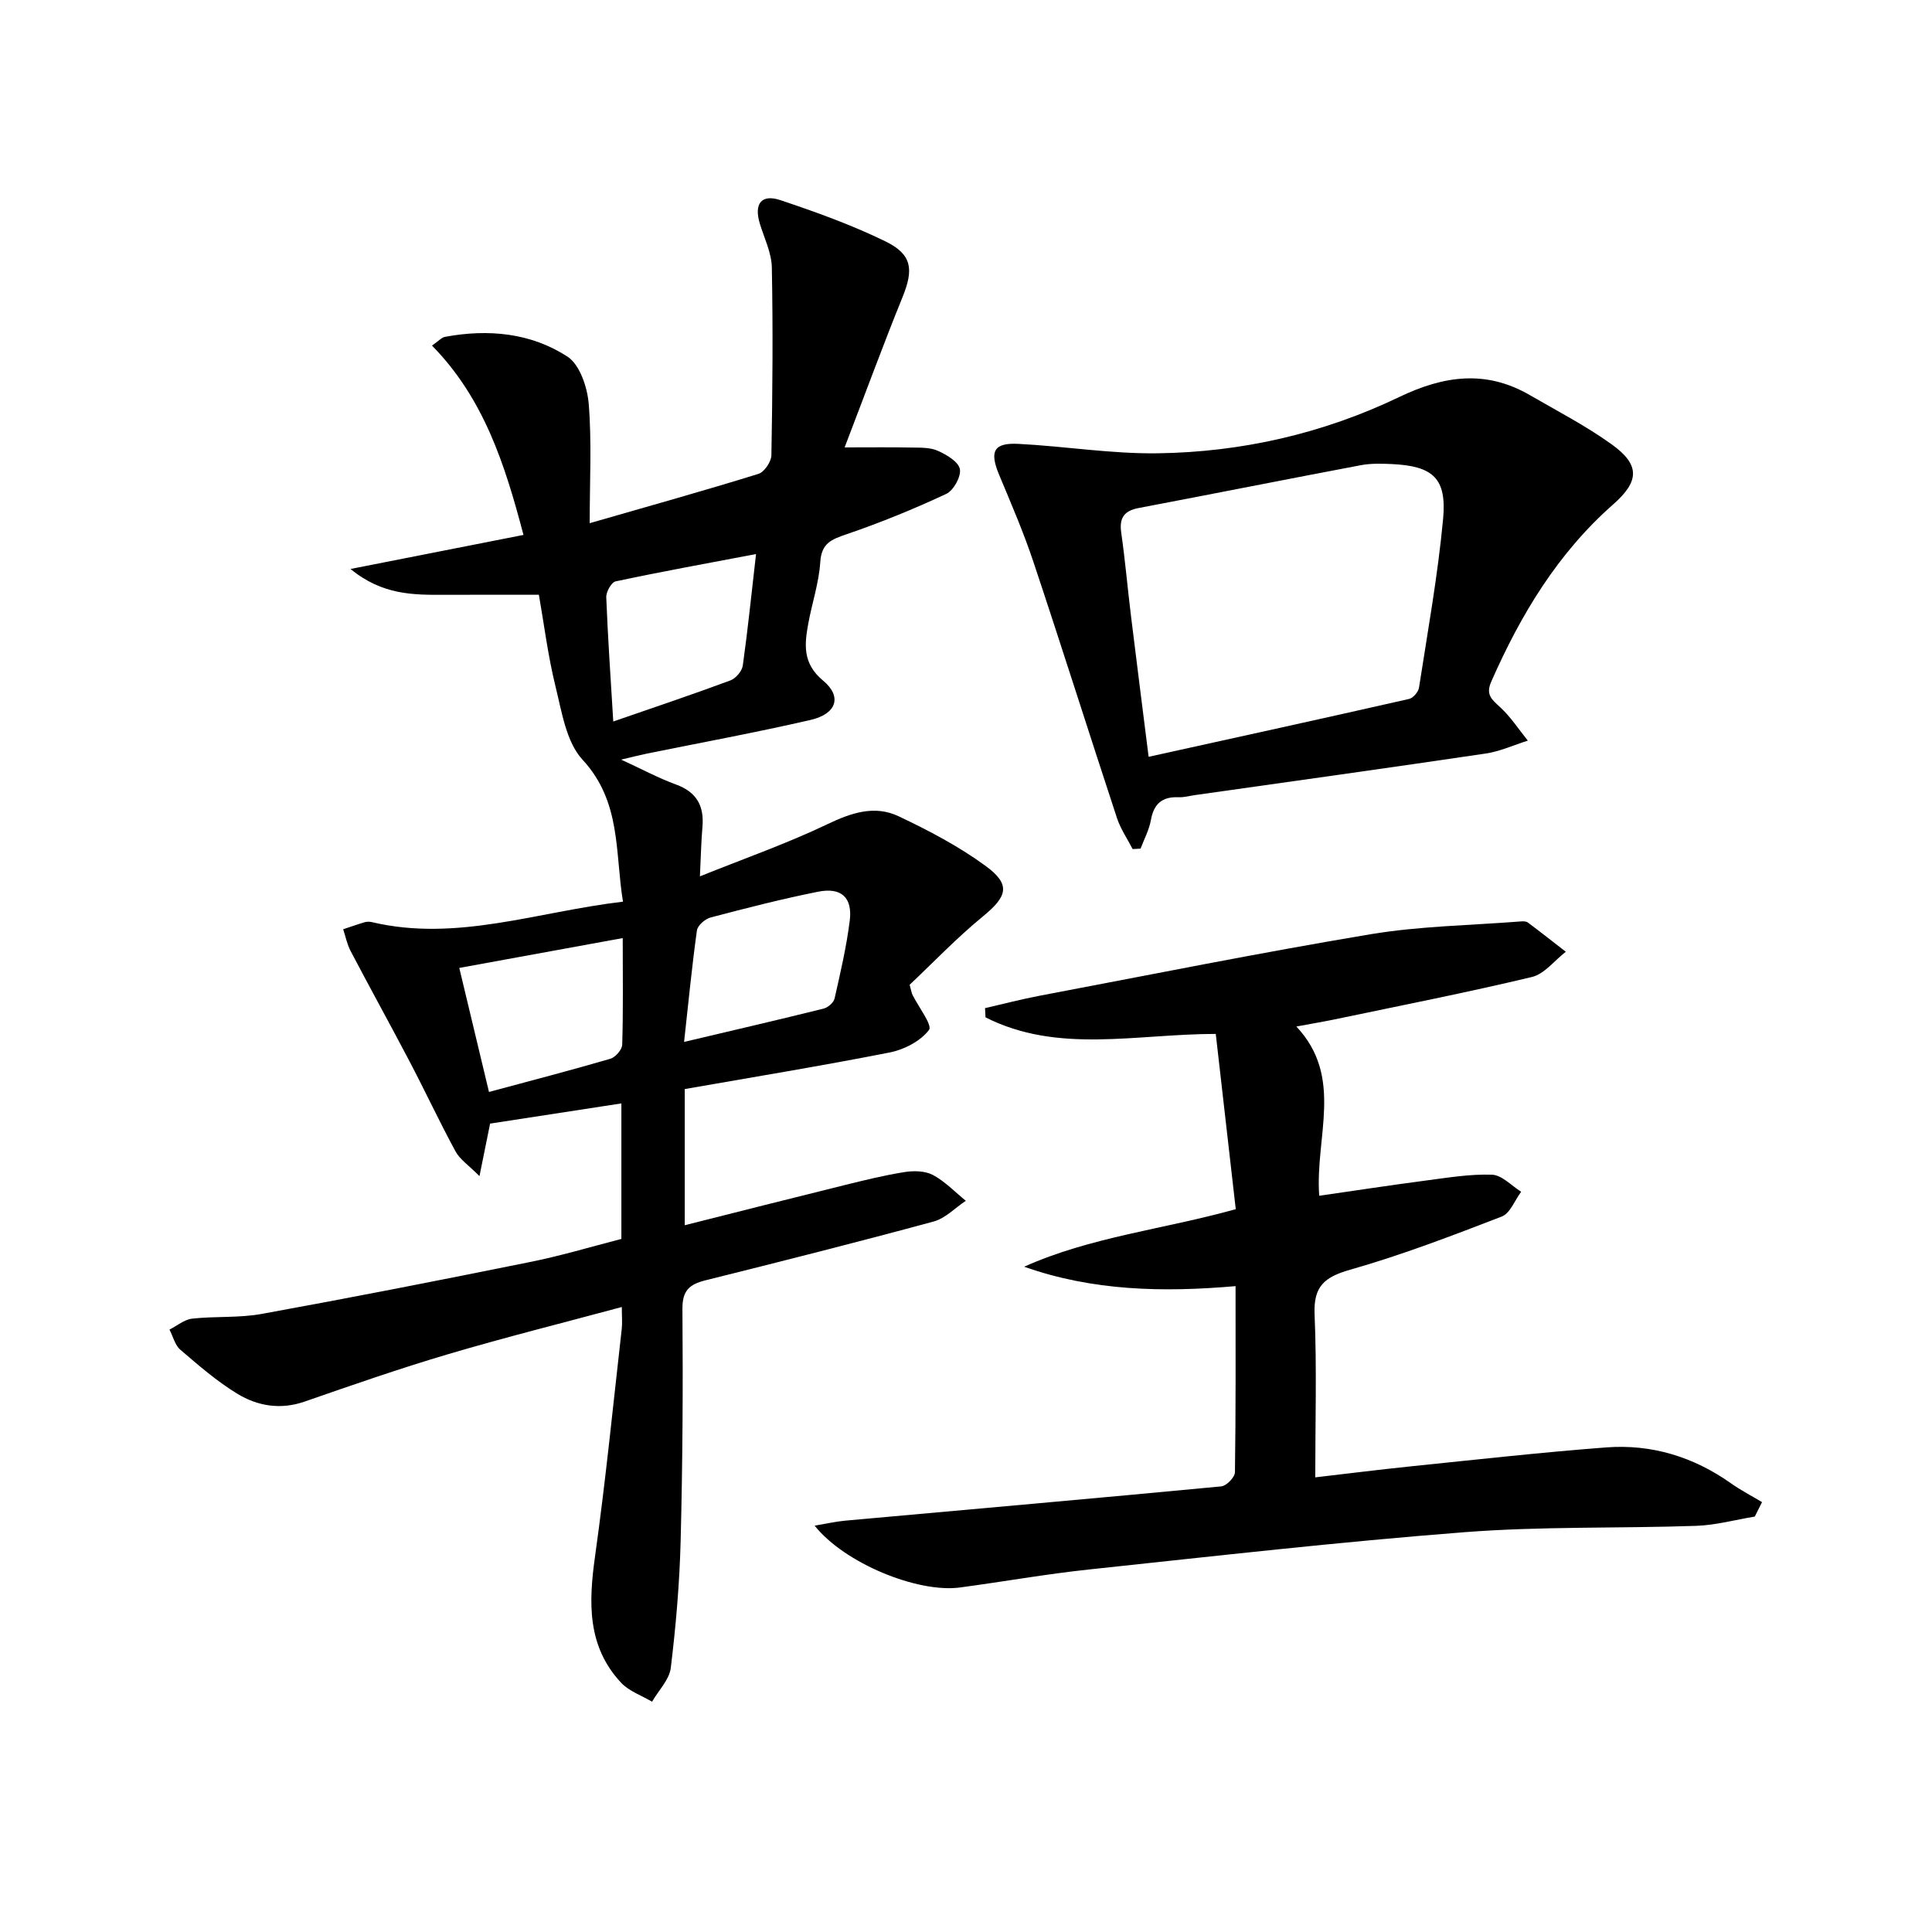
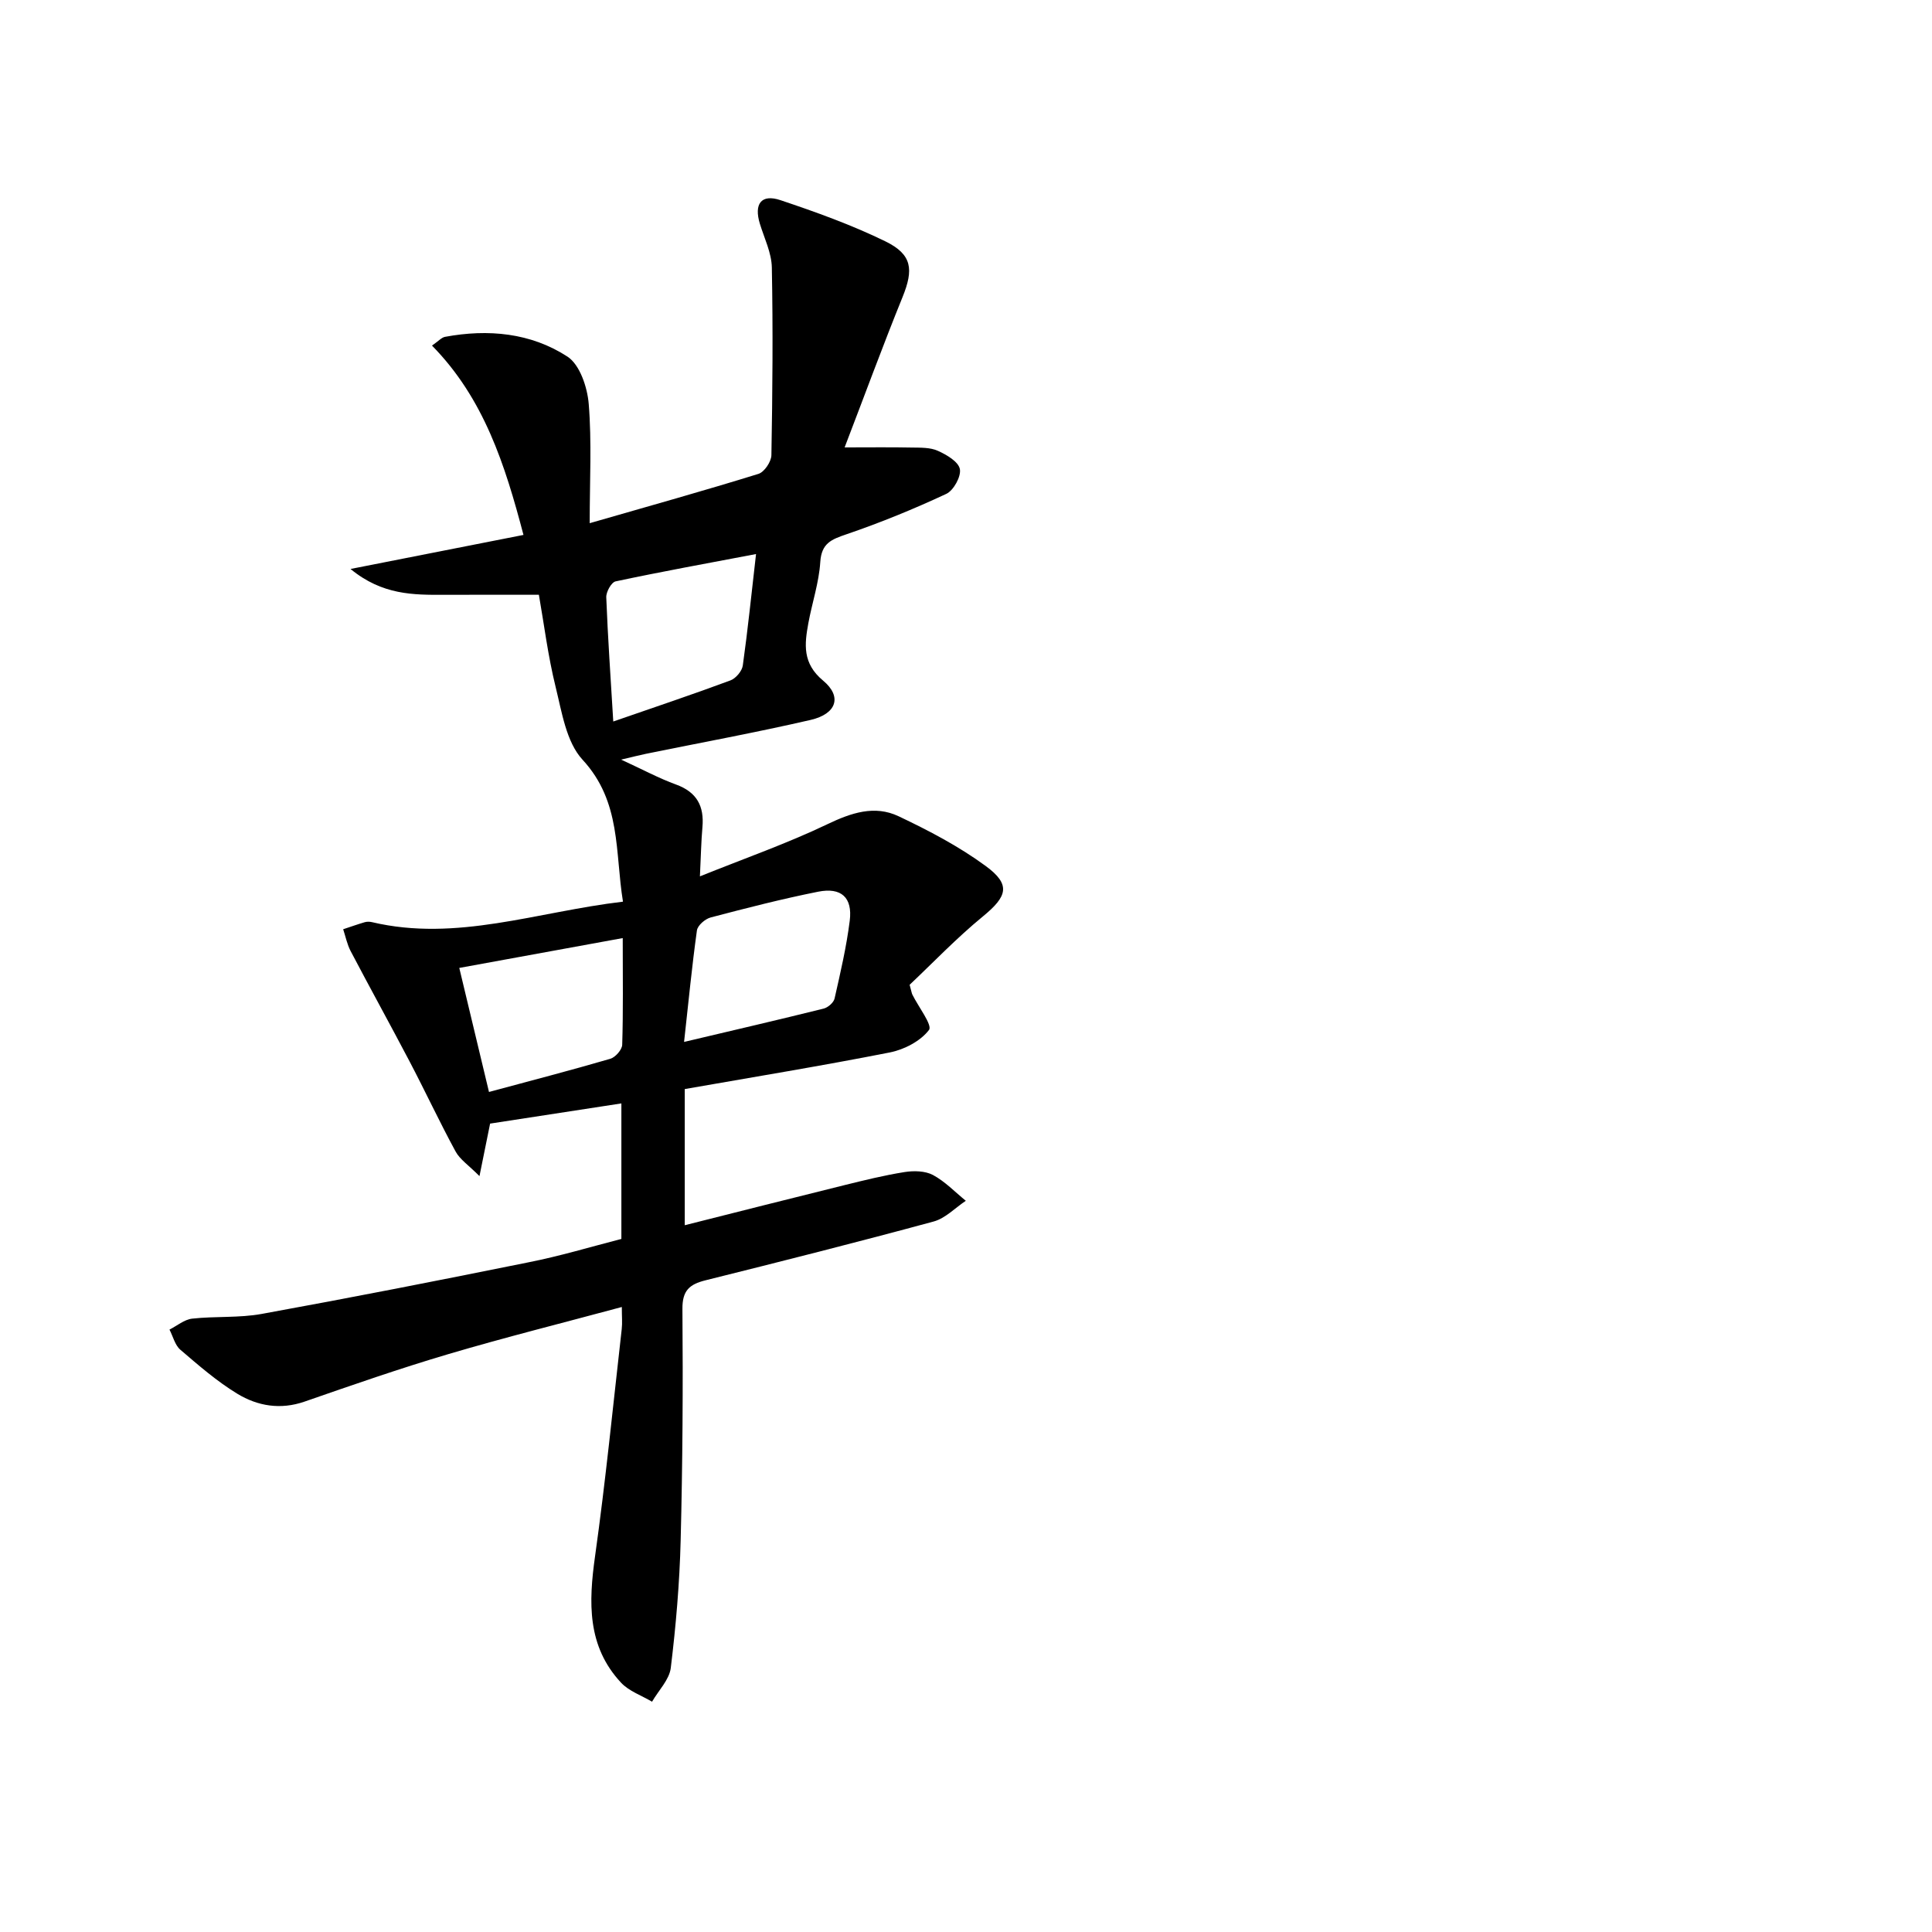
<svg xmlns="http://www.w3.org/2000/svg" enable-background="new 0 0 400 400" viewBox="0 0 400 400">
  <path d="m128.65 256.51c0-9.4 0-18.48 0-28.06-9.31 1.43-18.27 2.81-27.18 4.18-.68 3.37-1.3 6.4-2.2 10.87-2.26-2.27-4.05-3.44-4.95-5.1-3.33-6.13-6.28-12.46-9.52-18.64-4.01-7.64-8.19-15.2-12.2-22.84-.73-1.39-1.05-3.01-1.55-4.53 1.49-.49 2.97-1.02 4.47-1.46.46-.13 1.02-.12 1.49-.01 17.51 4.14 34.14-2.14 51.97-4.24-1.68-10.26-.3-20.65-8.37-29.39-3.37-3.65-4.28-9.83-5.57-15.05-1.59-6.42-2.4-13.02-3.47-19.1-6.72 0-13.13-.02-19.53.01-6.43.02-12.86.08-19.47-5.35 12.6-2.48 23.88-4.7 35.81-7.05-3.82-14.52-8.18-28.25-18.94-39.2 1.36-.94 1.97-1.67 2.69-1.81 8.93-1.66 17.76-.84 25.35 4.09 2.57 1.67 4.13 6.36 4.41 9.81.64 7.88.2 15.85.2 24.68 12.46-3.59 23.75-6.74 34.94-10.21 1.22-.38 2.66-2.53 2.68-3.87.23-12.95.34-25.91.09-38.86-.06-3.04-1.56-6.06-2.48-9.06-1.25-4.1.28-6.21 4.26-4.88 7.37 2.47 14.74 5.12 21.71 8.52 5.6 2.73 5.88 5.84 3.58 11.53-4.11 10.12-7.87 20.39-12 31.14 5.14 0 9.53-.06 13.91.03 1.82.03 3.82-.04 5.4.68 1.81.81 4.26 2.25 4.55 3.78s-1.3 4.42-2.81 5.13c-6.72 3.14-13.62 5.96-20.65 8.36-3.14 1.07-5.19 1.85-5.44 5.75-.27 4.25-1.69 8.43-2.47 12.66-.8 4.38-1.26 8.31 3.06 11.9 3.99 3.32 2.77 6.89-2.58 8.13-11.31 2.61-22.73 4.7-34.11 7.02-1.37.28-2.73.64-5.13 1.2 4.46 2.05 7.82 3.87 11.37 5.16 4.31 1.57 5.85 4.48 5.46 8.84-.26 2.94-.31 5.9-.52 10.17 9.33-3.75 18.08-6.82 26.4-10.8 4.95-2.37 9.77-3.99 14.72-1.65 6.25 2.96 12.49 6.23 18.04 10.3 5.29 3.88 4.48 6.3-.59 10.46-5.47 4.49-10.39 9.65-15.15 14.14.4 1.45.43 1.77.57 2.04 1.25 2.53 4.19 6.32 3.44 7.31-1.76 2.31-5.13 4.07-8.13 4.66-13.99 2.76-28.06 5.06-42.44 7.58v28.19c11.16-2.81 22.04-5.58 32.94-8.27 4.17-1.03 8.35-2.07 12.59-2.74 1.9-.3 4.24-.25 5.86.61 2.5 1.34 4.56 3.52 6.8 5.34-2.21 1.47-4.23 3.63-6.66 4.29-15.69 4.26-31.45 8.24-47.22 12.17-3.33.83-4.83 2.11-4.79 5.95.13 15.99.04 31.99-.37 47.97-.22 8.79-.98 17.59-2.04 26.32-.3 2.46-2.54 4.68-3.88 7.01-2.17-1.29-4.77-2.17-6.42-3.94-7.05-7.56-6.72-16.64-5.38-26.18 2.19-15.62 3.74-31.33 5.52-47.01.15-1.29.02-2.6.02-4.59-12.34 3.33-24.21 6.29-35.93 9.76-10.01 2.96-19.89 6.4-29.76 9.83-4.99 1.73-9.71.92-13.9-1.62-4.23-2.57-8.03-5.88-11.81-9.12-1.12-.96-1.52-2.76-2.25-4.17 1.56-.79 3.07-2.09 4.7-2.27 4.78-.53 9.71-.12 14.41-.98 18.42-3.35 36.81-6.95 55.16-10.67 6.49-1.27 12.83-3.19 19.29-4.85zm-33.56-56.11c2.14 8.92 4.08 17.05 6.15 25.68 8.6-2.32 16.89-4.47 25.12-6.87 1.05-.31 2.42-1.87 2.46-2.89.22-6.93.11-13.88.11-22.1-11.73 2.14-22.68 4.14-33.84 6.18zm61.44-85.69c-10.26 1.95-19.7 3.66-29.08 5.66-.87.19-1.98 2.18-1.93 3.3.32 8.24.89 16.46 1.45 25.71 8.68-3.01 16.52-5.63 24.26-8.51 1.11-.41 2.4-1.93 2.56-3.09 1.03-7.35 1.78-14.74 2.74-23.07zm-14.9 101.01c10.19-2.41 19.56-4.58 28.89-6.9.9-.22 2.08-1.24 2.27-2.09 1.21-5.34 2.46-10.69 3.14-16.11.6-4.8-1.75-6.96-6.55-6-7.47 1.49-14.87 3.39-22.24 5.33-1.15.3-2.71 1.65-2.85 2.69-1.03 7.38-1.74 14.79-2.66 23.08z" />
-   <path d="m272.31 305.87c6.33-.73 13.19-1.6 20.08-2.31 13.38-1.37 26.75-2.87 40.16-3.89 9.41-.71 18.08 1.95 25.85 7.45 2.03 1.44 4.27 2.59 6.41 3.88-.5 1-1 1.99-1.5 2.99-4.05.67-8.08 1.78-12.14 1.92-15.97.55-32 .08-47.91 1.31-25.99 2.01-51.91 4.97-77.84 7.73-8.91.95-17.76 2.53-26.65 3.72-8.81 1.18-23.94-5.03-30.11-12.8 2.41-.4 4.34-.85 6.29-1.03 25.97-2.35 51.95-4.63 77.91-7.1 1.06-.1 2.8-1.89 2.82-2.91.19-12.63.13-25.27.13-38.55-15.05 1.31-29.58 1-43.77-4.02 13.78-6.18 28.67-7.7 43.81-11.91-1.36-11.93-2.74-24.01-4.14-36.29-16.54.01-32.71 4.16-47.67-3.43-.03-.64-.07-1.27-.1-1.91 3.78-.86 7.53-1.85 11.34-2.57 22.82-4.32 45.6-8.91 68.51-12.73 10.22-1.7 20.71-1.83 31.08-2.65.49-.04 1.11-.04 1.46.23 2.65 1.98 5.24 4.02 7.85 6.05-2.33 1.8-4.42 4.61-7.03 5.23-13.55 3.24-27.22 5.92-40.86 8.78-2.27.47-4.55.85-7.89 1.47 9.91 10.55 3.83 22.86 4.73 35.04 7.4-1.06 14.65-2.18 21.91-3.13 4.61-.6 9.26-1.39 13.86-1.23 2.05.07 4.03 2.28 6.04 3.53-1.32 1.76-2.27 4.45-4.01 5.13-10.34 3.99-20.74 7.98-31.39 11.01-5.33 1.52-7.61 3.43-7.37 9.23.47 11.09.14 22.2.14 33.76z" />
-   <path d="m234.5 175.79c-1.1-2.14-2.51-4.18-3.25-6.44-5.81-17.64-11.4-35.36-17.28-52.98-2.04-6.12-4.61-12.08-7.1-18.04-2.04-4.87-1.17-6.7 4-6.43 9.6.49 19.19 2.08 28.77 1.95 17.44-.23 34.32-4.1 50.05-11.65 9.24-4.43 17.93-5.67 27-.42 5.74 3.32 11.69 6.4 17.05 10.26 5.87 4.23 5.66 7.63.24 12.4-11.48 10.11-19.14 22.83-25.23 36.68-1.2 2.72.1 3.69 1.83 5.29 2.19 2.01 3.85 4.59 5.74 6.93-2.9.91-5.74 2.23-8.72 2.67-20.04 2.97-40.1 5.76-60.16 8.6-1.15.16-2.3.5-3.44.45-3.4-.15-5.12 1.37-5.72 4.73-.36 2.03-1.4 3.95-2.14 5.91-.54.03-1.09.06-1.64.09zm3.31-19.1c18.37-4.05 36.16-7.95 53.92-11.98.84-.19 1.92-1.45 2.06-2.34 1.8-11.63 3.9-23.25 4.99-34.95.78-8.42-2.11-10.93-10.59-11.34-2.15-.1-4.38-.16-6.48.24-15.33 2.9-30.64 5.95-45.97 8.86-3.03.58-4.04 2.07-3.6 5.12.82 5.75 1.32 11.55 2.03 17.32 1.14 9.34 2.34 18.68 3.64 29.07z" />
</svg>